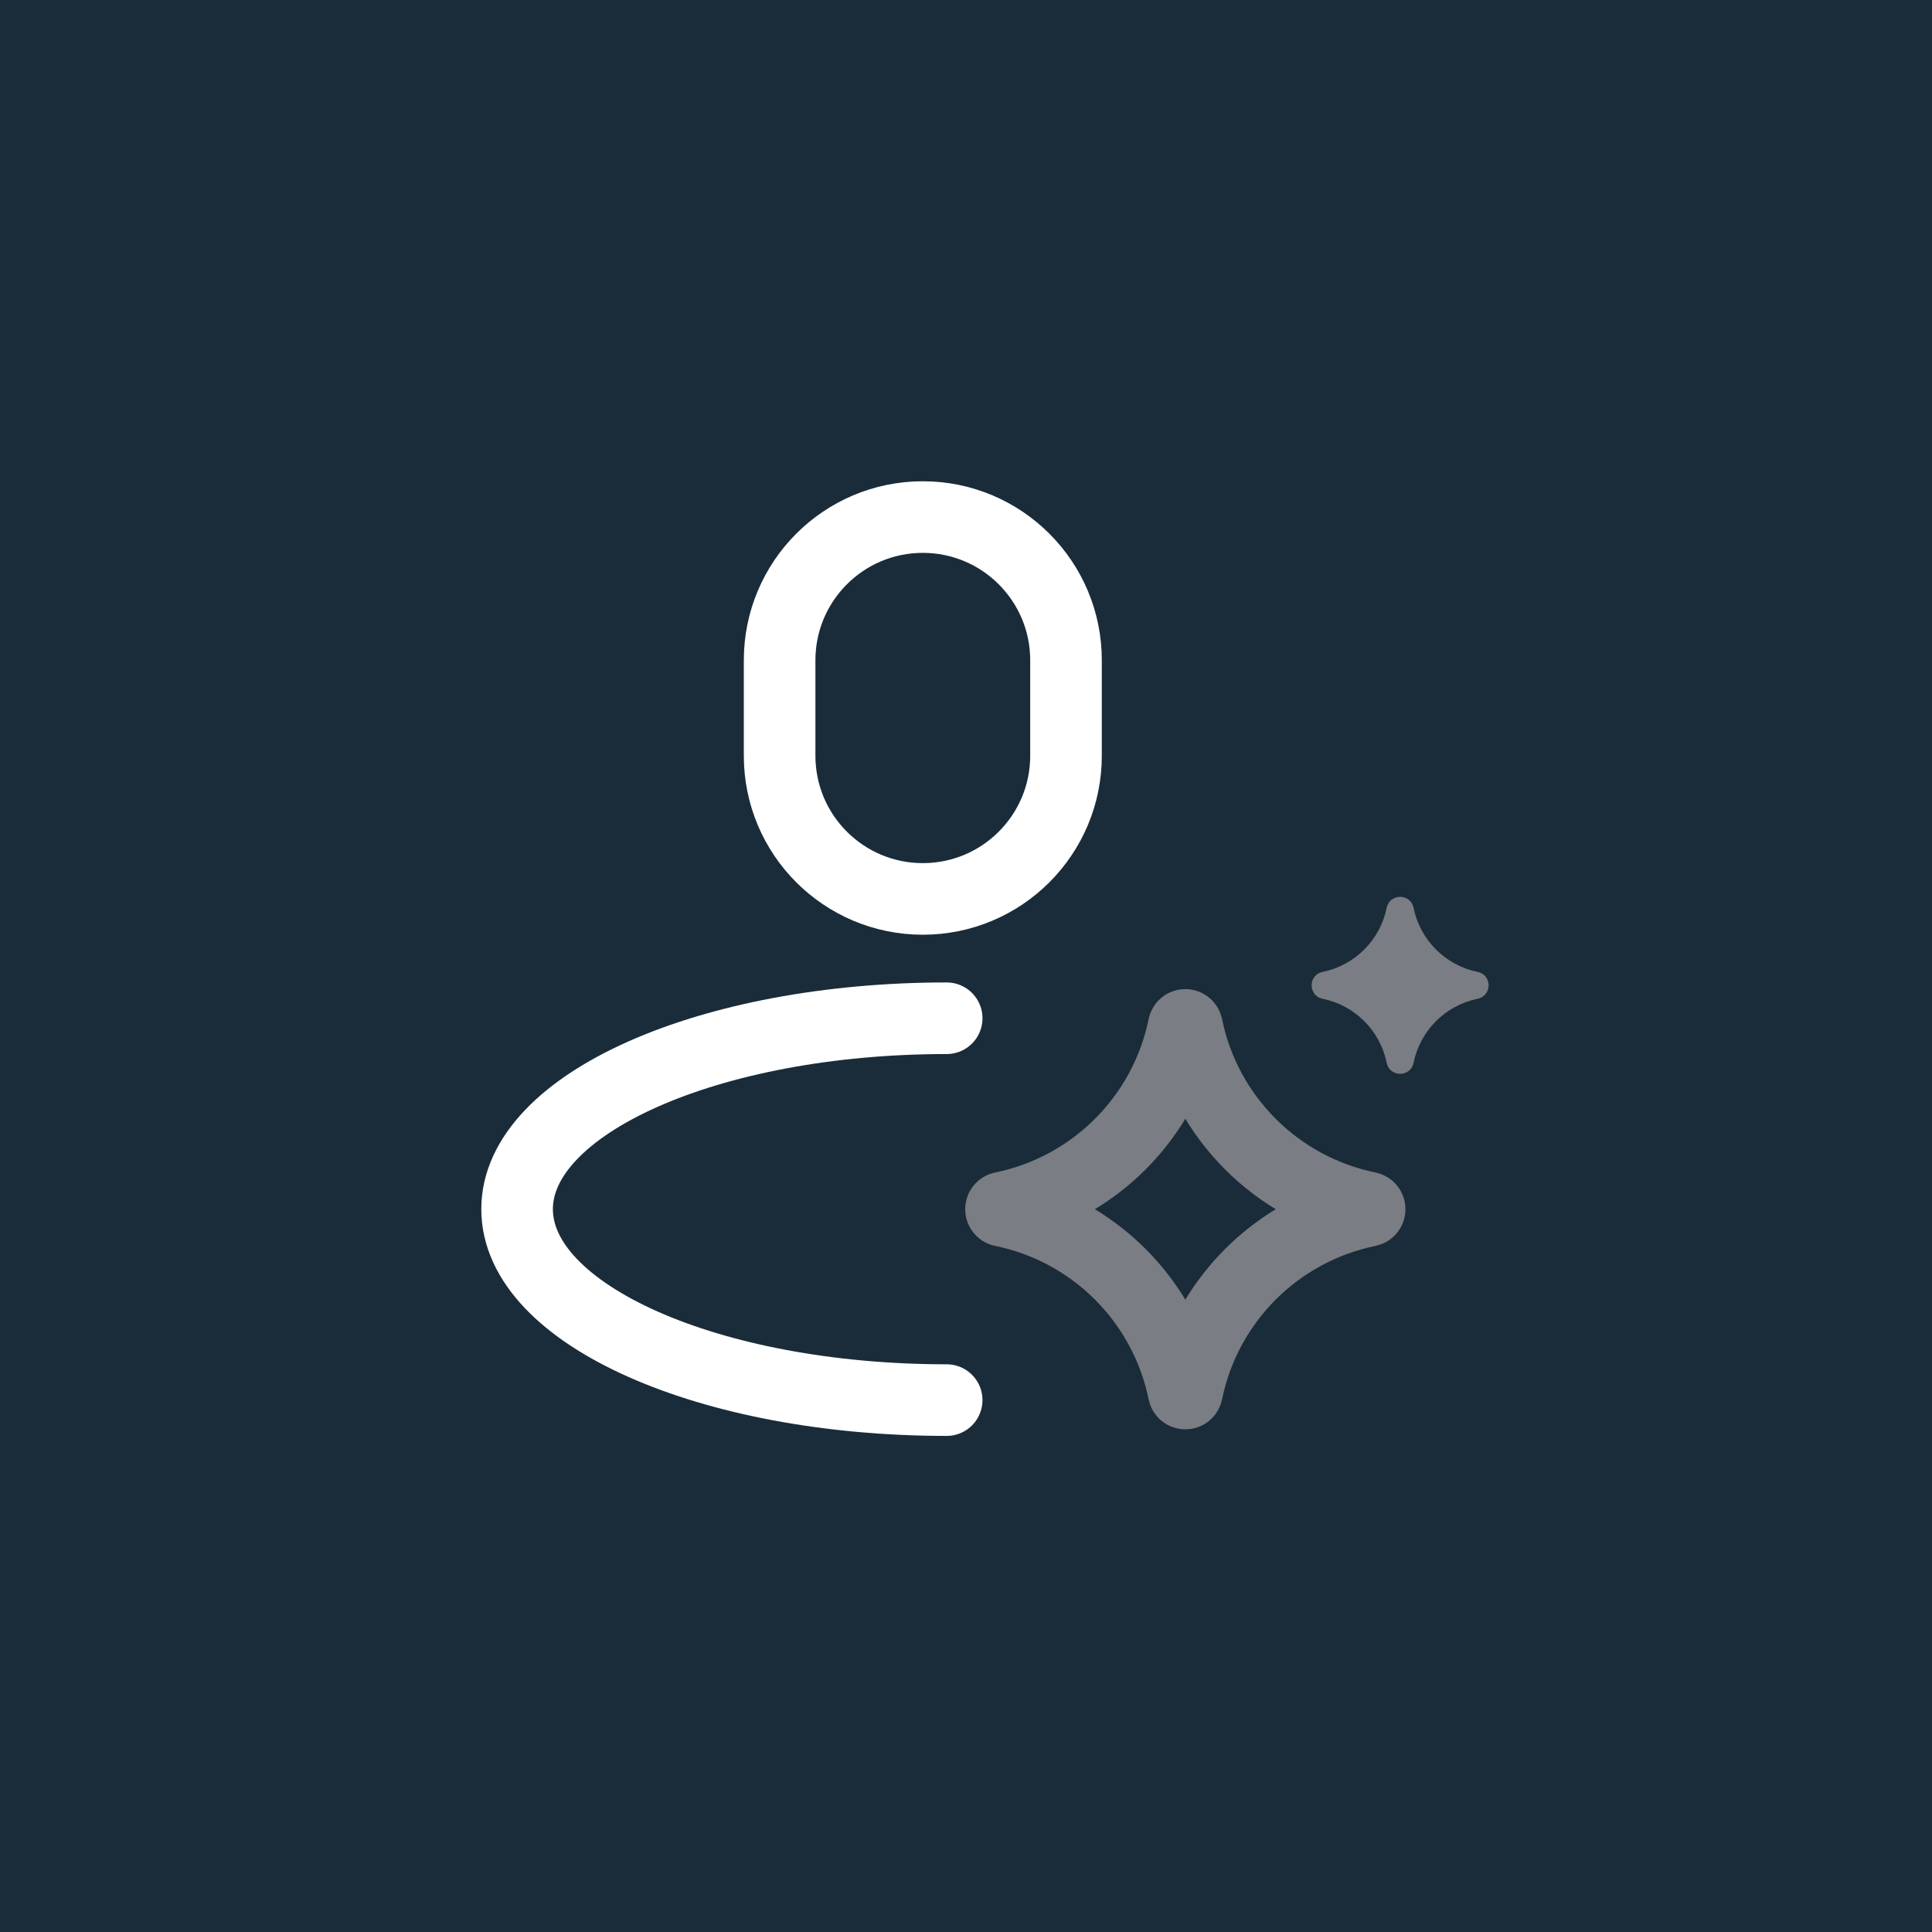
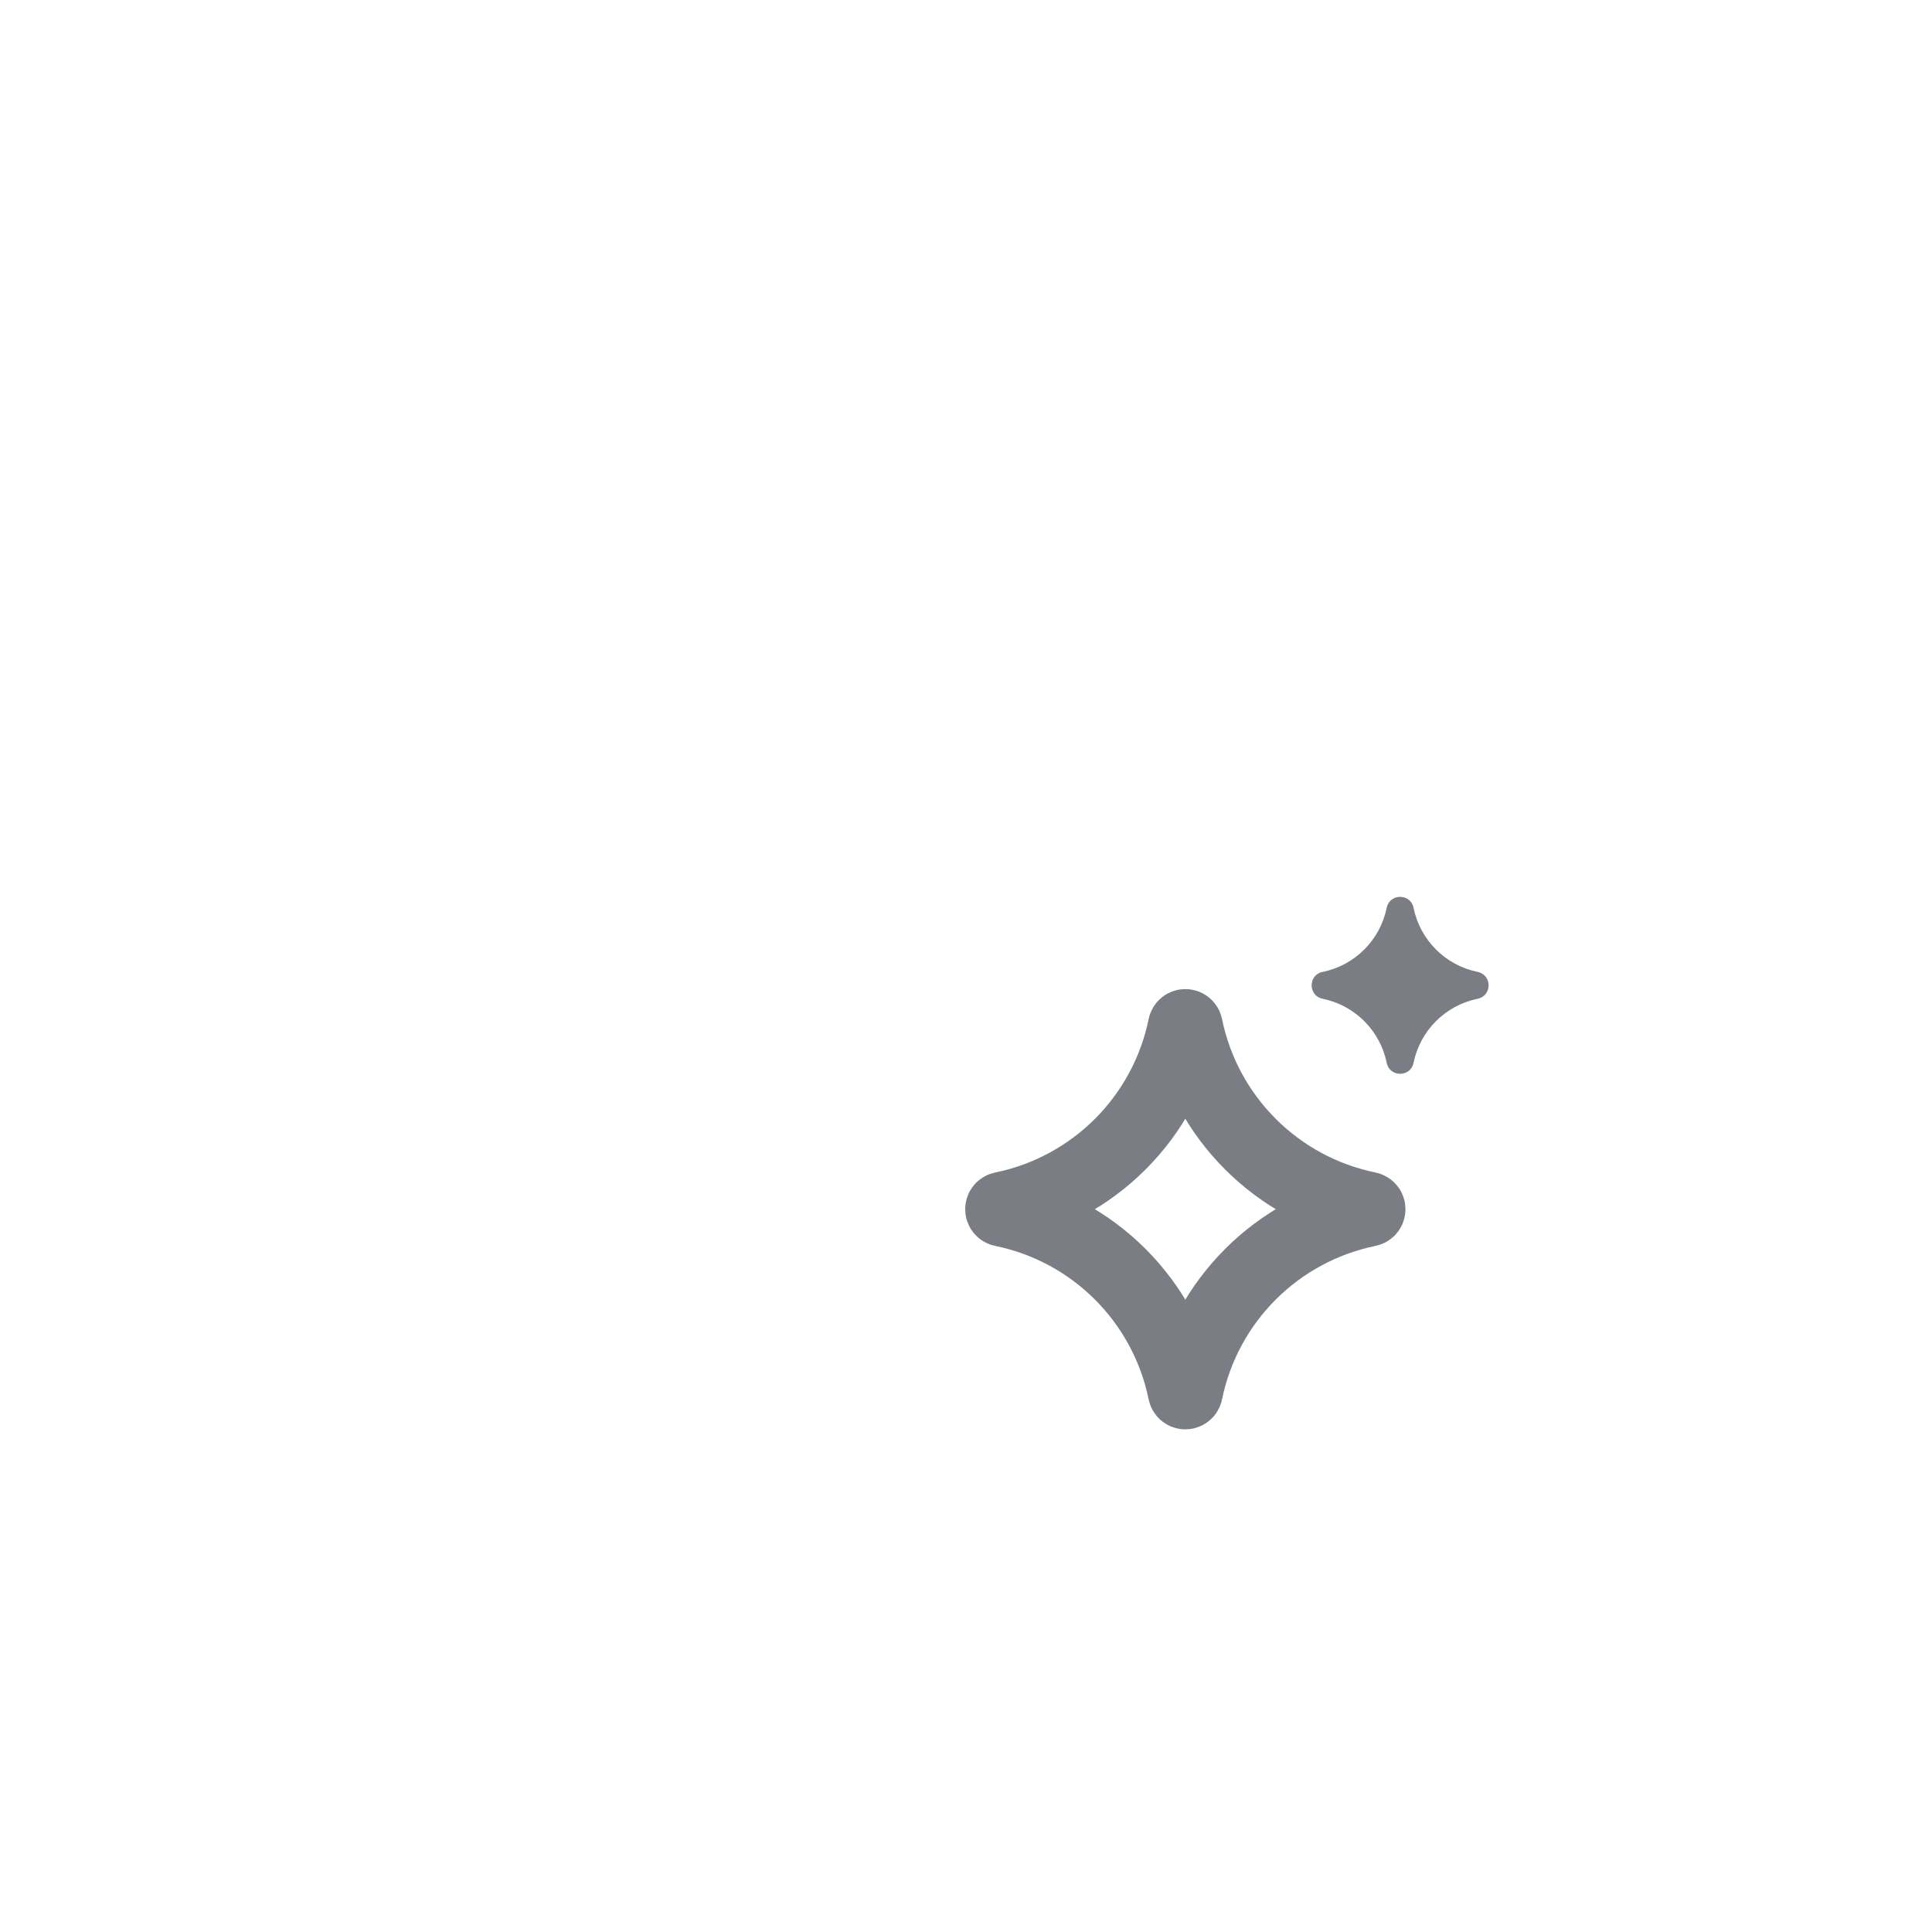
<svg xmlns="http://www.w3.org/2000/svg" fill="none" viewBox="0 0 68 68" height="68" width="68">
-   <rect fill="#1A2C39" height="68" width="68" />
  <path stroke-width="2.52" stroke="#7A7D83" d="M41.663 36.119C41.676 36.057 41.764 36.057 41.777 36.119C42.434 39.334 44.947 41.846 48.161 42.503C48.223 42.516 48.223 42.605 48.161 42.617C44.947 43.274 42.434 45.787 41.777 49.002C41.764 49.064 41.676 49.064 41.663 49.002C41.006 45.787 38.493 43.274 35.278 42.617C35.216 42.605 35.216 42.516 35.278 42.503C38.493 41.846 41.006 39.334 41.663 36.119Z" />
  <path fill="#7A7D83" d="M48.807 31.952C48.913 31.438 49.647 31.438 49.752 31.952C49.985 33.088 50.872 33.976 52.008 34.208C52.522 34.313 52.522 35.048 52.008 35.153C50.872 35.385 49.985 36.273 49.752 37.408C49.647 37.923 48.913 37.923 48.807 37.408C48.575 36.273 47.688 35.385 46.552 35.153C46.037 35.048 46.037 34.313 46.552 34.208C47.688 33.976 48.575 33.088 48.807 31.952Z" />
  <path stroke-linecap="round" stroke-width="2.52" stroke="white" d="M33.32 49.279C24.969 49.279 18.2 46.271 18.2 42.559C18.2 38.848 24.969 35.839 33.32 35.839M32.48 31.639C29.696 31.639 27.44 29.383 27.44 26.599V23.239C27.44 20.456 29.696 18.199 32.48 18.199C35.264 18.199 37.52 20.456 37.52 23.239V26.599C37.52 29.383 35.264 31.639 32.48 31.639Z" />
</svg>